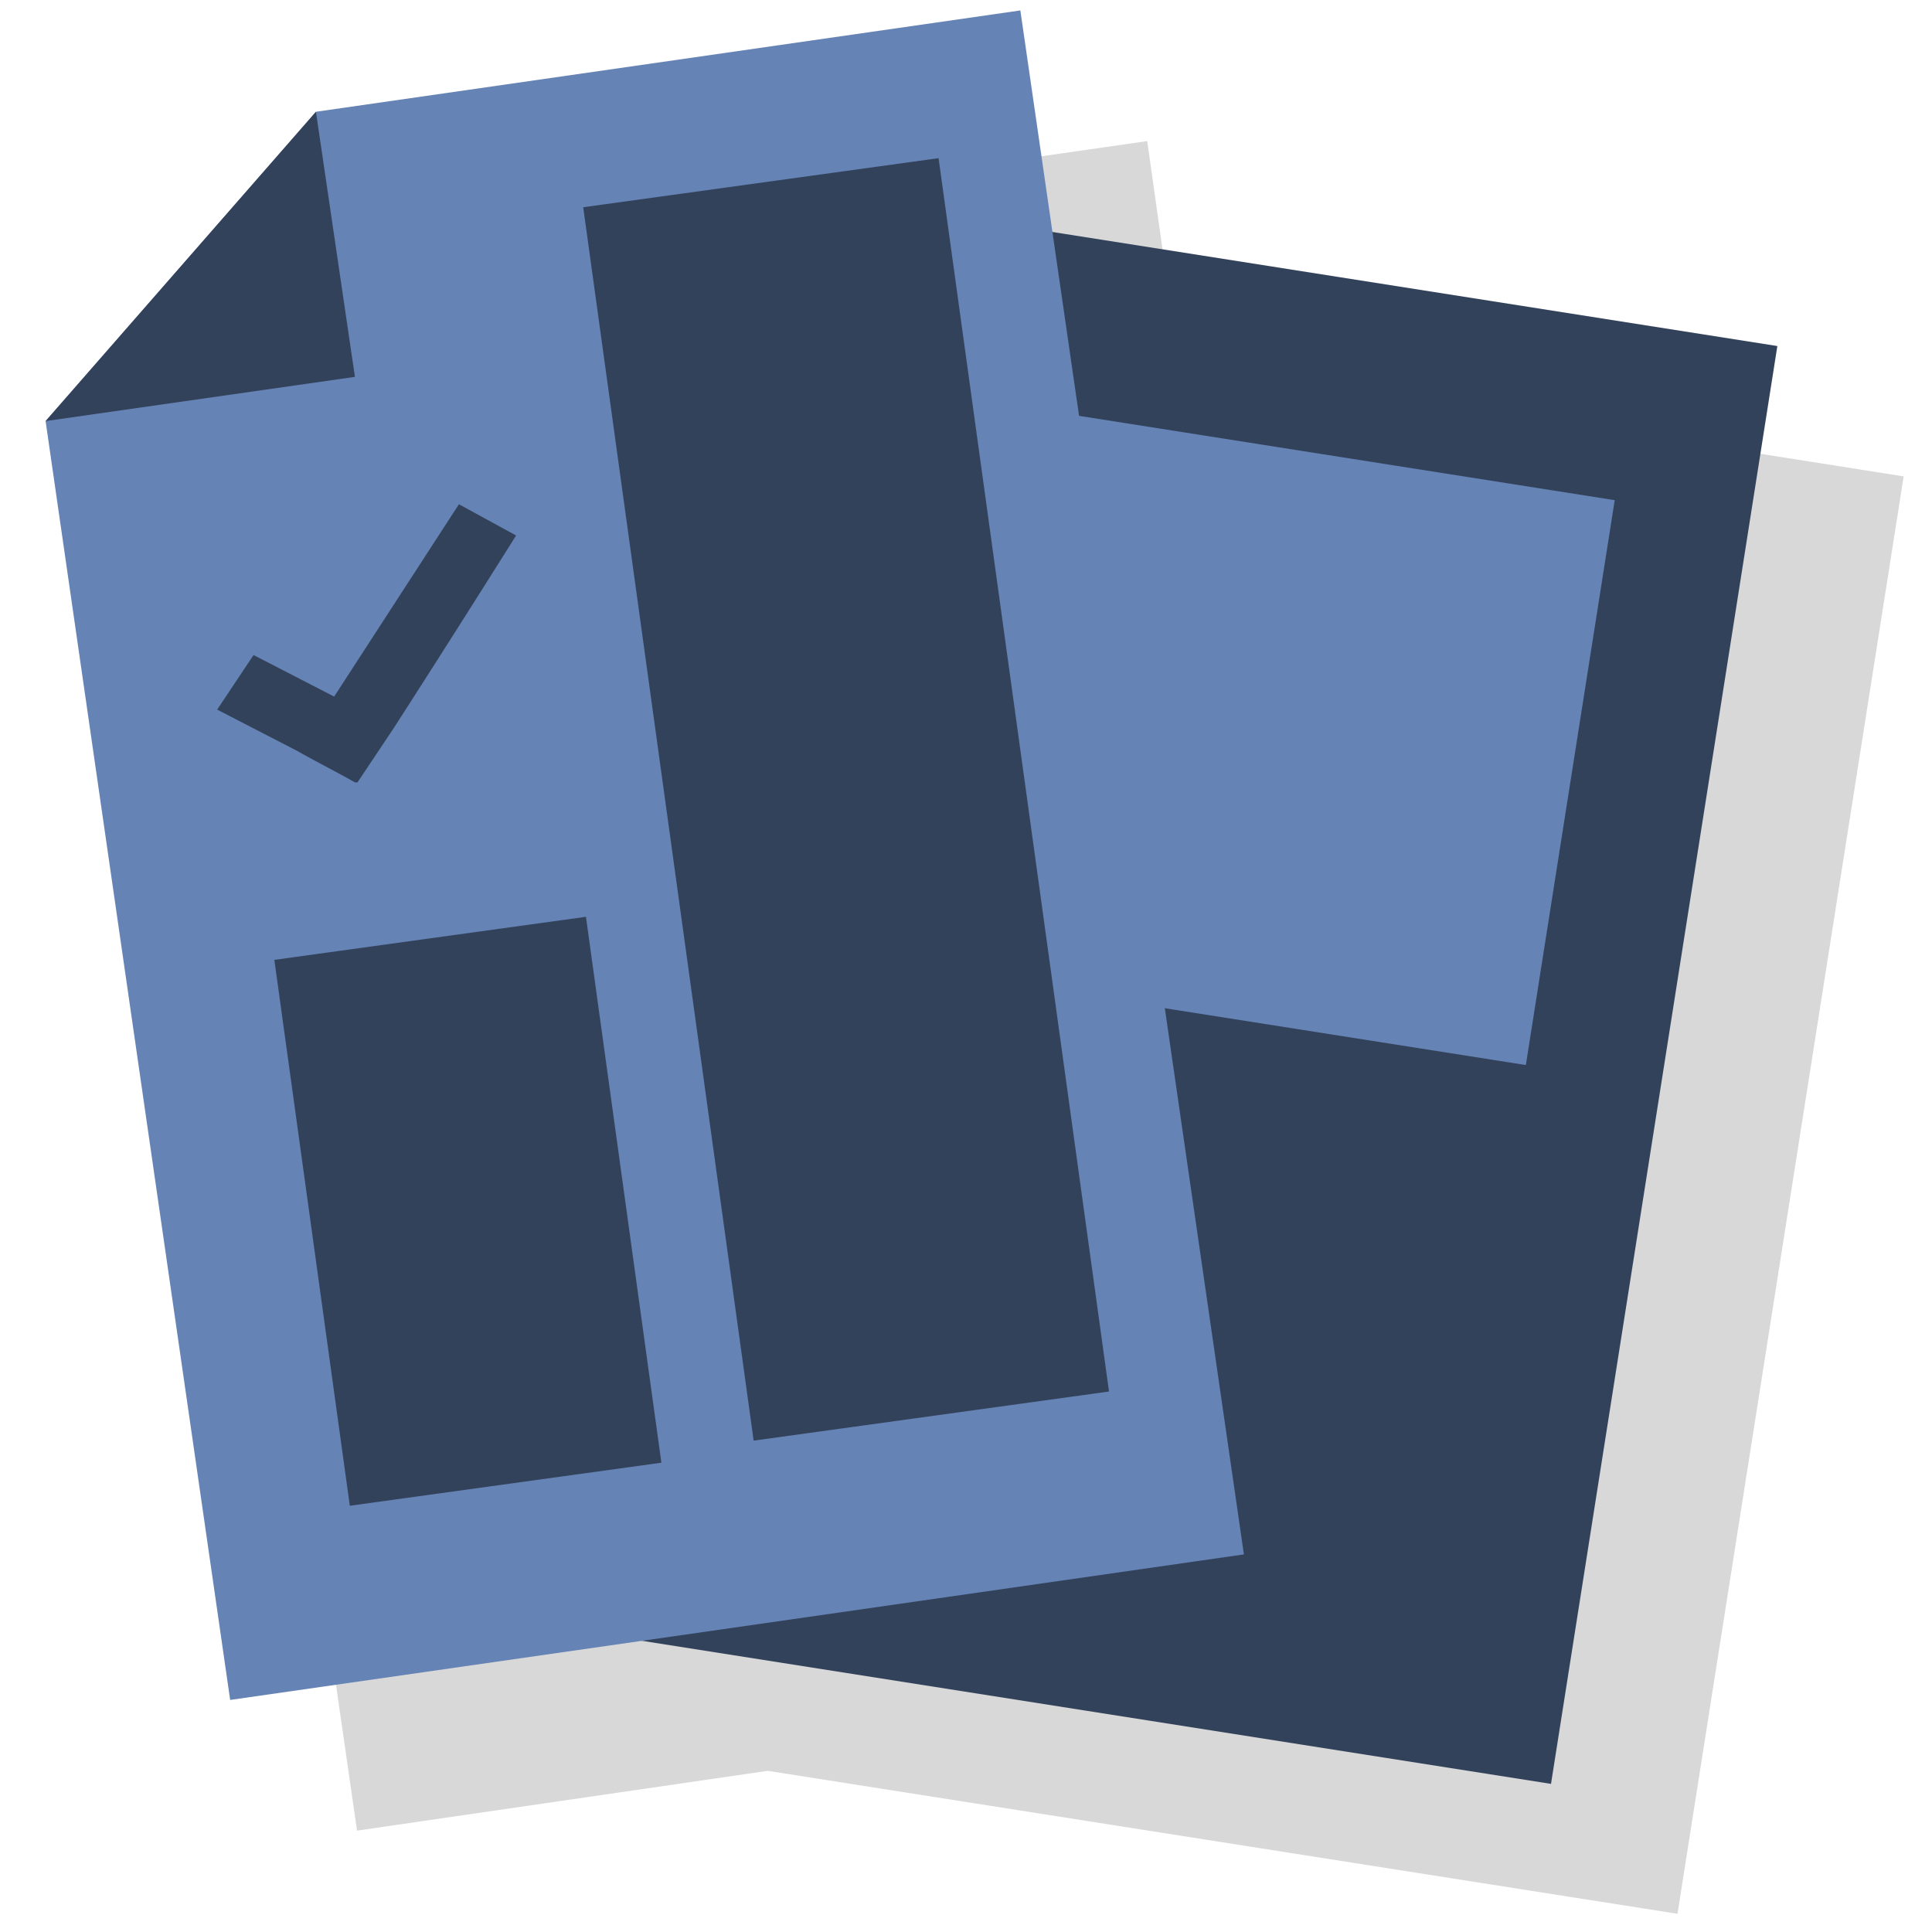
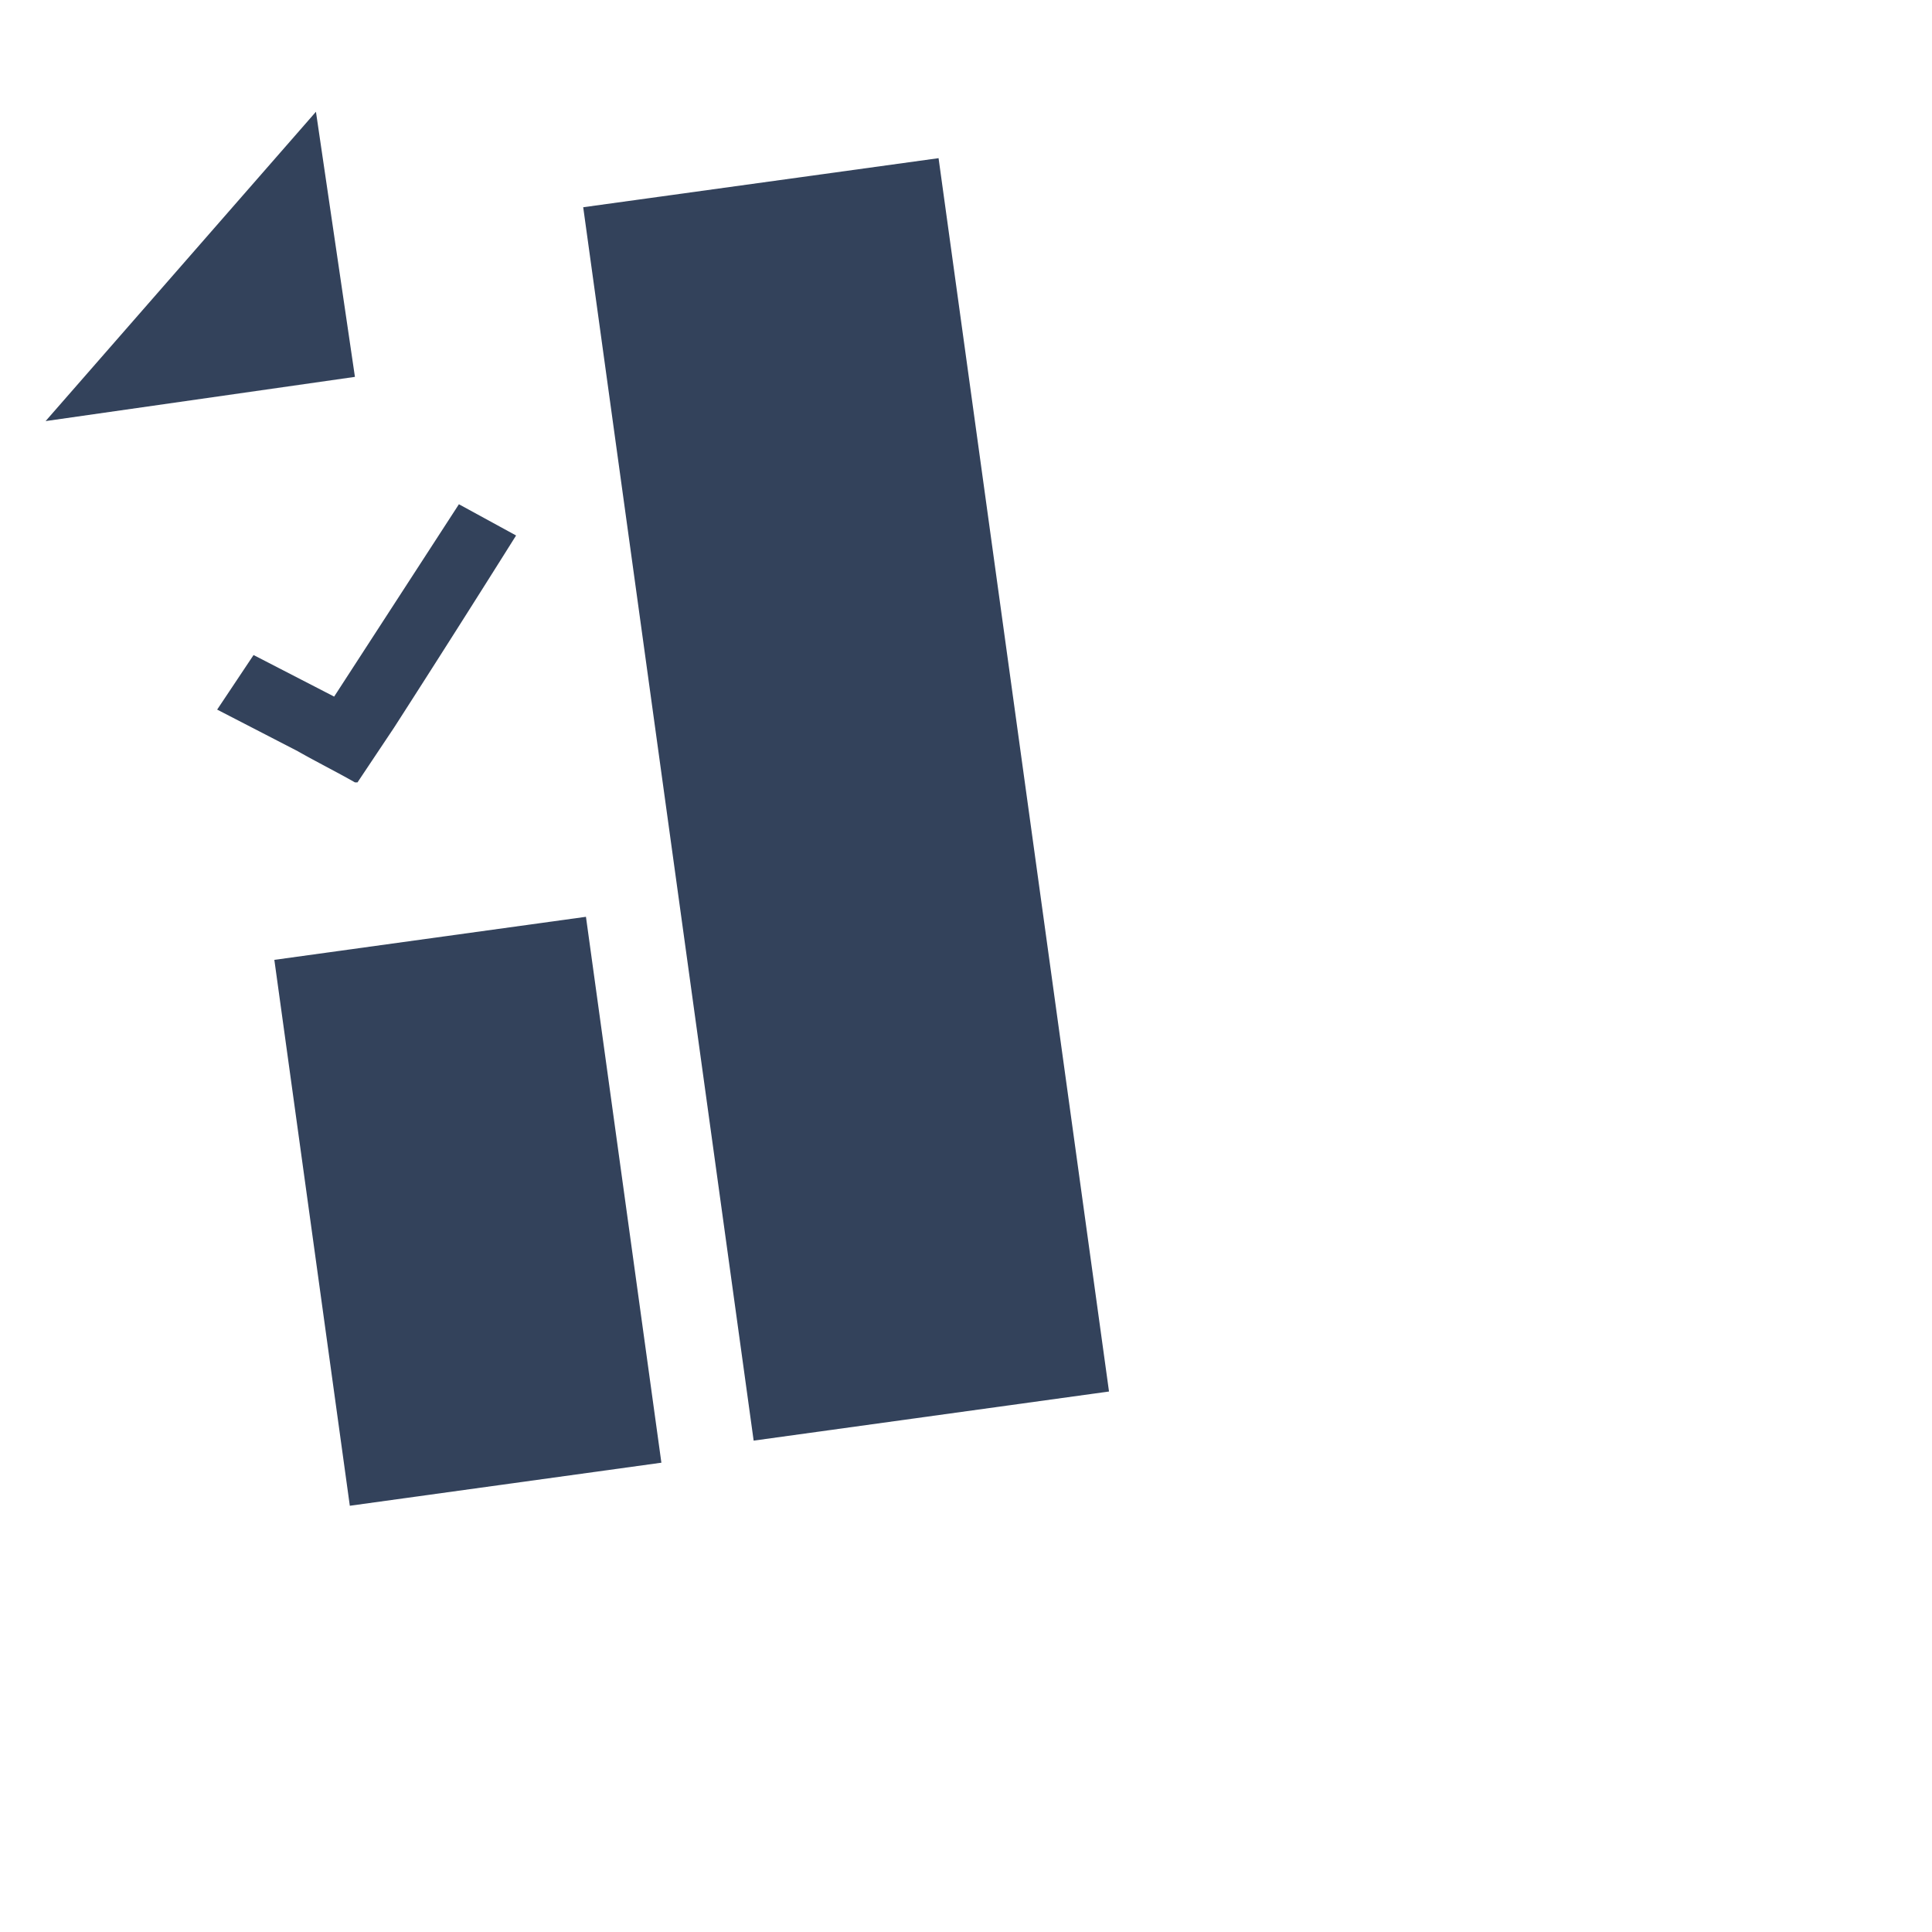
<svg xmlns="http://www.w3.org/2000/svg" width="45" height="45" viewBox="0 0 45 45">
-   <path d="M44.34 11.096L27.448 8.432l-.727-5.146-16.407 2.361-6.296 7.205 4.298 29.787 9.566-1.393 21.19 3.33 5.268-33.48z" fill="#D8D8D8" />
-   <path d="M19.33 4.588L41.398 8.06l-5.272 33.49-22.068-3.473 5.272-33.49z" fill="#33425B" />
-   <path d="M24.454 9.579L37.61 11.65l-2.07 13.157-13.157-2.071 2.07-13.157z" fill="#6583B5" />
-   <path d="M1.062 9.808L7.36 2.603 23.766.243l5.207 35.962-23.612 3.39L1.062 9.808z" fill="#6583B5" />
  <path d="M12.02 12.472l-1.331-.727-2.906 4.48-1.877-.968-.848 1.271 1.877.969c.424.242.908.484 1.332.726h.06l.848-1.27a503.452 503.452 0 002.846-4.481zm-5.63 9.885l7.258-1.003 1.757 12.715-7.257 1.003L6.39 22.357zm7.194-17.53l8.277-1.143 3.97 28.727-8.277 1.144-3.97-28.728zM1.062 9.808l7.205-1.03-.908-6.175-6.297 7.205z" fill="#33425B" />
</svg>